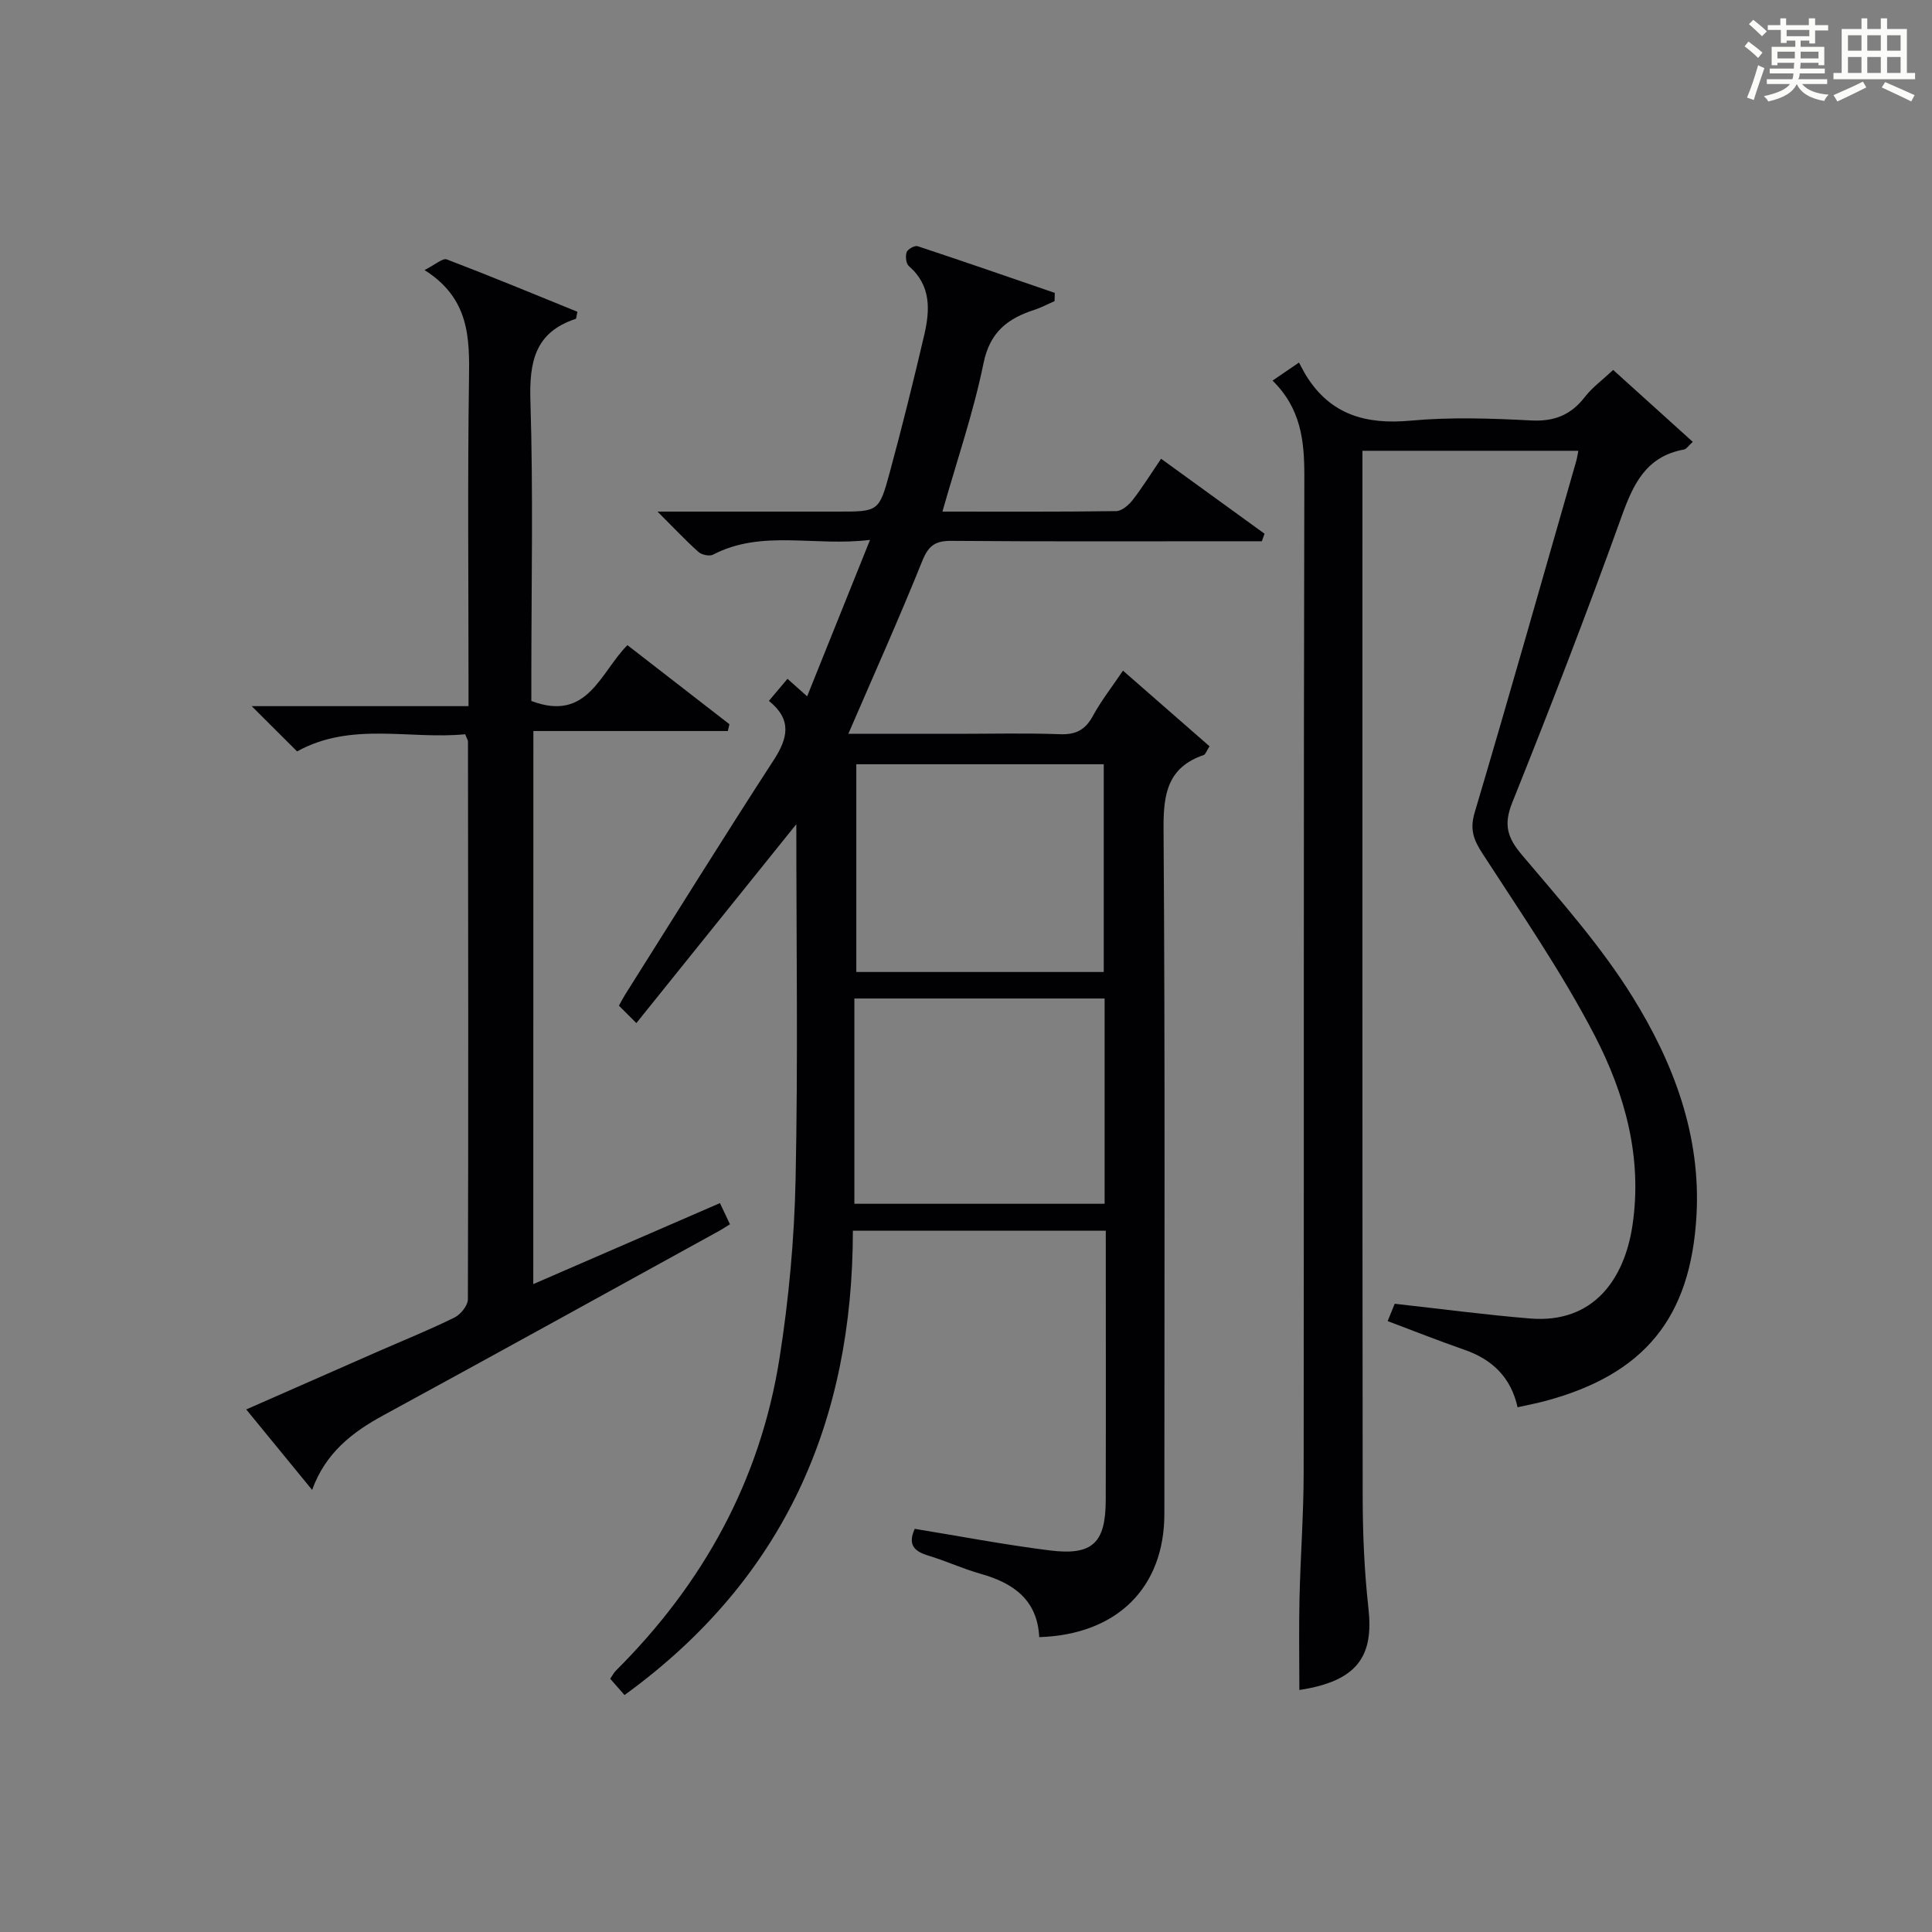
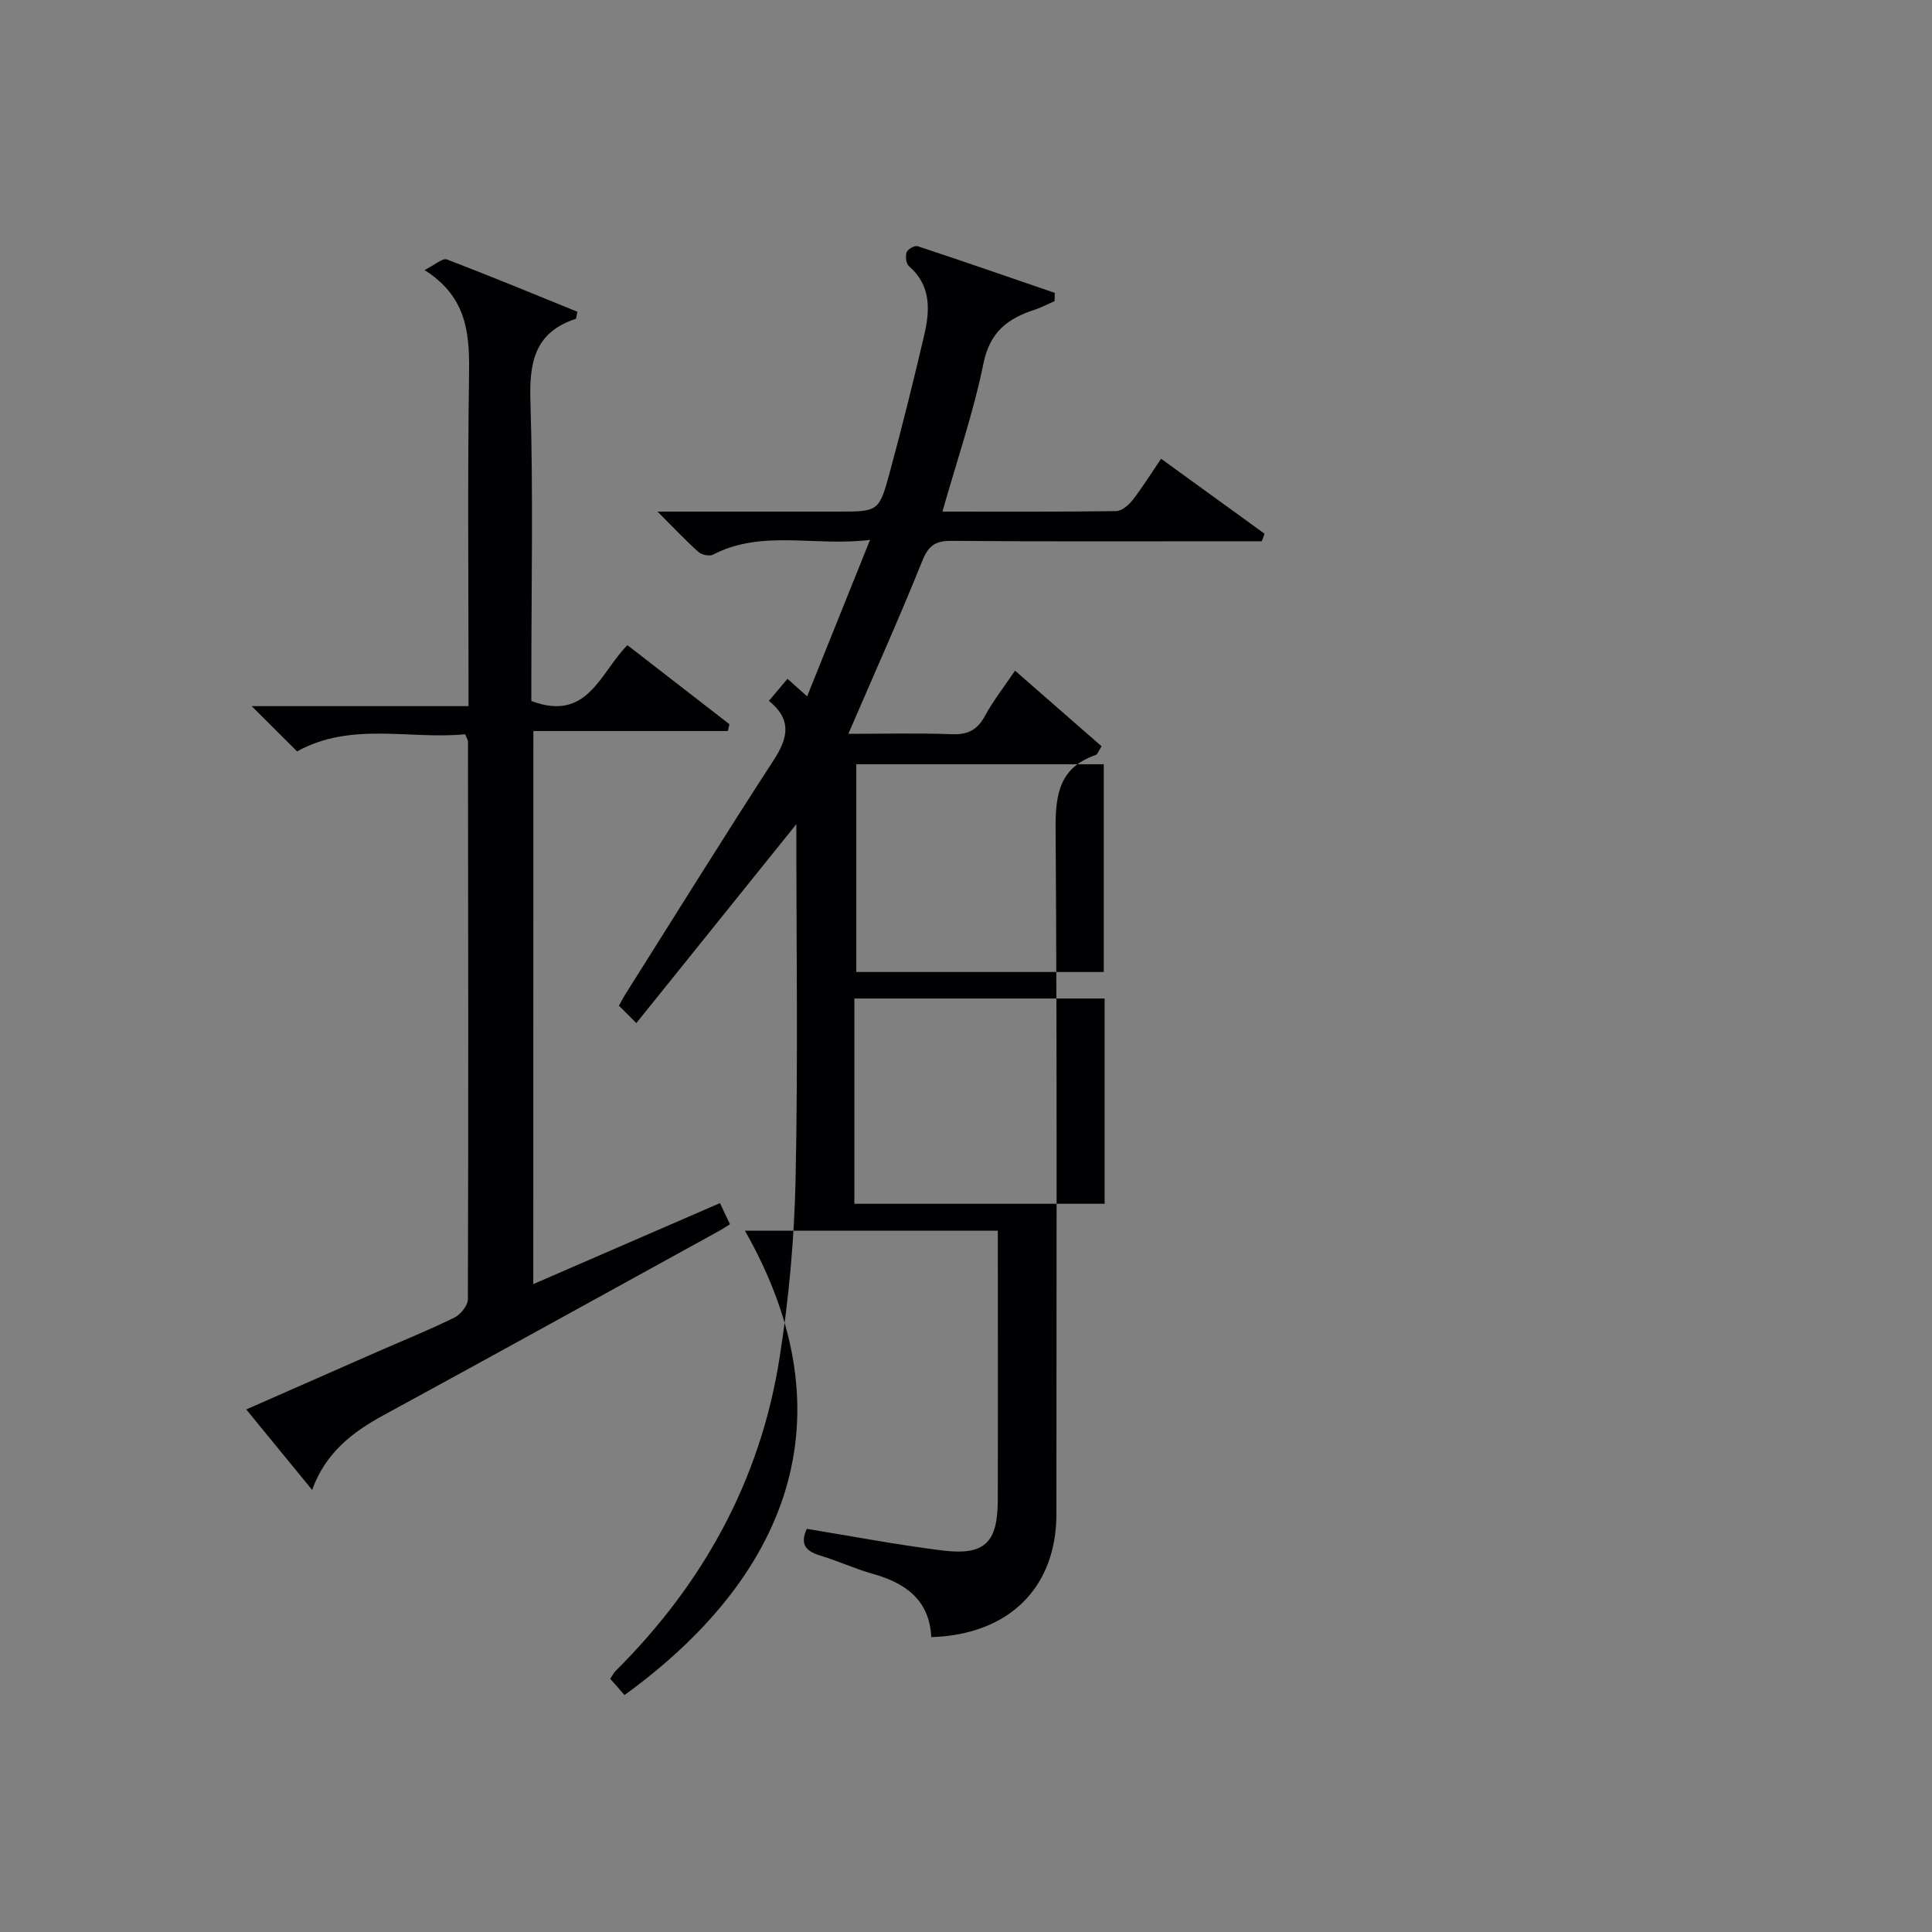
<svg xmlns="http://www.w3.org/2000/svg" version="1.1" id="漢_ZDIC_典" x="0px" y="0px" viewBox="0 0 400 400" style="enable-background:new 0 0 400 400;" xml:space="preserve">
  <rect x="0" y="0" width="400" height="400" fill="#808080" stroke="none" />
  <style type="text/css">
	.st1{fill:#010104;}
	.st0{fill:#fbfcfa;}
</style>
  <g>
-     <path class="st0" d="M361.2,9.6l0.8-1c0.9,0.7,1.9,1.4,2.9,2.3L364,12C363,11,362,10.2,361.2,9.6z M361.7,20.2   c0.9-2.1,1.6-4.3,2.3-6.7c0.4,0.2,0.8,0.4,1.3,0.6c-0.7,2.1-1.5,4.3-2.2,6.6L361.7,20.2z M362.1,5l0.9-0.9c1,0.8,2,1.6,2.8,2.4   l-1,1C363.9,6.6,363,5.8,362.1,5z M374.6,3.8h1.2v1.4h2.7v1.1h-2.7v2.7h-1.2V8.4h-1.8v1.3h4.9v3.8h-1.2v-0.5h-3.7   c0,0.4-0.1,0.9-0.1,1.2h5.1v1h-5.2c0,0.5-0.1,0.9-0.3,1.2h6v1h-5.2c1.1,1.3,2.9,2,5.5,2.2c-0.4,0.4-0.7,0.8-0.9,1.3   c-2.9-0.5-4.8-1.6-5.7-3.5H372c-0.8,1.7-2.7,2.9-5.9,3.6c-0.2-0.4-0.6-0.8-0.9-1.1c2.8-0.6,4.6-1.4,5.4-2.5h-4.8v-1h5.3   c0.1-0.3,0.2-0.7,0.2-1.2h-4.9v-1h5c0-0.4,0-0.8,0.1-1.2H368v0.5h-1.2V9.7h4.9V8.4h-1.8v0.5h-1.2V6.2H366V5.2h2.6V3.8h1.2v1.4h4.7   V3.8z M368,12.1h3.6c0-0.4,0-0.9,0-1.4H368V12.1z M369.9,7.5h4.7V6.2h-4.7V7.5z M376.5,10.7h-3.7c0,0.5,0,1,0,1.4h3.7V10.7z" />
-     <path class="st0" d="M385.3,3.8h1.3V6h2.8V3.8h1.3V6h4.1v9.1h1.7v1.3h-16.9v-1.3h1.7V6h4.1V3.8z M385.7,16.9l0.7,1.2   c-1.8,0.9-3.8,1.9-6,2.9c-0.2-0.4-0.5-0.8-0.8-1.3C381.9,18.7,383.9,17.8,385.7,16.9z M382.6,10.5h2.8V7.3h-2.8V10.5z M382.6,15.1   h2.8v-3.3h-2.8V15.1z M386.6,10.5h2.8V7.3h-2.8V10.5z M386.6,15.1h2.8v-3.3h-2.8V15.1z M390.3,17c2.1,0.9,4.1,1.8,6.1,2.7l-0.7,1.3   c-2.2-1.1-4.2-2-6.1-2.9L390.3,17z M393.5,7.3h-2.8v3.2h2.8V7.3z M390.7,15.1h2.8v-3.3h-2.8V15.1z" />
-     <path class="st1" d="M129.3,350.94c-1.12-1.27-1.98-2.25-2.96-3.37c0.43-0.62,0.71-1.21,1.14-1.65c18.09-18,29.91-39.41,33.9-64.66   c1.94-12.27,3.08-24.77,3.34-37.19c0.51-24.3,0.15-48.61,0.15-73.43c-11.12,13.83-21.94,27.28-33.12,41.18   c-1.62-1.63-2.54-2.55-3.61-3.61c0.58-1.03,0.94-1.74,1.36-2.4c10.2-16.16,20.27-32.4,30.68-48.43c2.95-4.55,3.85-8.38-0.99-12.27   c1.41-1.67,2.53-3.01,3.85-4.57c1.34,1.19,2.4,2.15,4.07,3.63c4.31-10.72,8.49-21.1,13.02-32.39c-11.56,1.42-22.36-2.22-32.52,3.06   c-0.73,0.38-2.34,0.03-3.01-0.57c-2.67-2.39-5.13-5.02-8.47-8.35c13.15,0,25.24,0,37.32,0c8.39,0,8.55,0.04,10.76-8.1   c2.56-9.44,4.92-18.93,7.14-28.45c1.2-5.15,1.47-10.26-3.18-14.28c-0.59-0.51-0.75-2.05-0.46-2.88c0.23-0.63,1.67-1.43,2.27-1.24   c9.5,3.14,18.94,6.42,28.4,9.67c-0.01,0.57-0.03,1.13-0.04,1.7c-1.38,0.6-2.71,1.33-4.13,1.79c-5.54,1.79-9.26,4.57-10.58,11.06   c-2.08,10.18-5.49,20.09-8.51,30.73c12.17,0,24.08,0.07,35.99-0.1c1.16-0.02,2.59-1.26,3.41-2.32c2.03-2.62,3.79-5.46,5.87-8.52   c7.22,5.23,14.32,10.38,21.42,15.52c-0.19,0.52-0.37,1.04-0.56,1.56c-2.08,0-4.16,0-6.24,0c-19.33,0-38.65,0.08-57.98-0.08   c-3.35-0.03-4.79,0.94-6.08,4.15c-4.76,11.84-10,23.49-15.31,35.8c7.54,0,14.95,0,22.35,0c7.16,0,14.33-0.18,21.49,0.08   c3.26,0.12,5.21-0.89,6.77-3.75c1.74-3.19,4.01-6.09,6.25-9.41c6.07,5.31,12.01,10.49,17.92,15.66c-0.66,1.03-0.84,1.67-1.19,1.8   c-7.42,2.54-8.38,7.96-8.33,15.16c0.33,47.31,0.17,94.63,0.17,141.95c0,15.27-9.78,25.02-25.91,25.53   c-0.37-7.65-5.28-11.19-12.1-13.1c-3.67-1.03-7.16-2.66-10.81-3.76c-2.89-0.87-4.4-2.21-2.86-5.56c9.21,1.5,18.55,3.29,27.98,4.47   c8.81,1.1,11.53-1.54,11.56-10.36c0.05-18.48,0.01-36.96,0.01-55.83c-17.39,0-34.47,0-52.36,0   C176.55,294.04,162.57,326.81,129.3,350.94z M176.89,206.73c0,14.51,0,28.53,0,42.5c17.55,0,34.64,0,51.81,0c0-14.3,0-28.24,0-42.5   C211.56,206.73,194.65,206.73,176.89,206.73z M177.29,158.23c0,14.58,0,28.65,0,43.01c17.25,0,34.27,0,51.23,0   c0-14.55,0-28.74,0-43.01C211.34,158.23,194.58,158.23,177.29,158.23z" />
-     <path class="st1" d="M263.47,78.8c1.86-1.28,3.2-2.19,5.47-3.74c0.51,0.93,0.95,1.84,1.48,2.7c5.05,8.14,12.42,10.18,21.64,9.33   c8.26-0.76,16.66-0.47,24.97-0.04c4.81,0.25,8.24-1.16,11.12-4.89c1.5-1.94,3.58-3.45,5.84-5.57c5.32,4.81,10.79,9.75,16.48,14.89   c-0.9,0.8-1.31,1.5-1.83,1.59c-7.85,1.43-10.49,7.14-12.94,13.96c-7.13,19.84-14.74,39.53-22.59,59.1   c-1.83,4.56-1.08,7.24,1.97,10.85c8.03,9.5,16.42,18.92,22.94,29.44c8.46,13.63,14.16,28.62,13.22,45.25   c-1.2,21.16-10.77,32.88-31.3,38.39c-1.74,0.47-3.51,0.8-5.74,1.3c-1.38-6.21-5.26-9.91-11-11.9c-5.29-1.84-10.5-3.91-15.9-5.94   c0.62-1.53,1.17-2.88,1.46-3.59c9.63,1.07,18.8,2.29,28.02,3.05c13.26,1.09,19.53-8.33,21.18-19.12c2.15-14.1-1.51-27.34-7.8-39.47   c-6.78-13.06-15.21-25.29-23.23-37.68c-1.85-2.85-2.65-4.97-1.62-8.47c7.18-24.18,14.05-48.45,21.01-72.7   c0.18-0.62,0.27-1.26,0.46-2.21c-14.81,0-29.38,0-44.7,0c0,1.8,0,3.55,0,5.31c0,70.48-0.03,140.96,0.05,211.43   c0.01,7.64,0.35,15.32,1.19,22.9c1.08,9.71-2.02,15.07-14.3,16.92c0-6.33-0.12-12.69,0.03-19.05c0.2-8.64,0.85-17.28,0.86-25.92   c0.07-68.81-0.03-137.62,0.14-206.44C270.05,91.24,269.35,84.59,263.47,78.8z" />
+     <path class="st1" d="M129.3,350.94c-1.12-1.27-1.98-2.25-2.96-3.37c0.43-0.62,0.71-1.21,1.14-1.65c18.09-18,29.91-39.41,33.9-64.66   c1.94-12.27,3.08-24.77,3.34-37.19c0.51-24.3,0.15-48.61,0.15-73.43c-11.12,13.83-21.94,27.28-33.12,41.18   c-1.62-1.63-2.54-2.55-3.61-3.61c0.58-1.03,0.94-1.74,1.36-2.4c10.2-16.16,20.27-32.4,30.68-48.43c2.95-4.55,3.85-8.38-0.99-12.27   c1.41-1.67,2.53-3.01,3.85-4.57c1.34,1.19,2.4,2.15,4.07,3.63c4.31-10.72,8.49-21.1,13.02-32.39c-11.56,1.42-22.36-2.22-32.52,3.06   c-0.73,0.38-2.34,0.03-3.01-0.57c-2.67-2.39-5.13-5.02-8.47-8.35c13.15,0,25.24,0,37.32,0c8.39,0,8.55,0.04,10.76-8.1   c2.56-9.44,4.92-18.93,7.14-28.45c1.2-5.15,1.47-10.26-3.18-14.28c-0.59-0.51-0.75-2.05-0.46-2.88c0.23-0.63,1.67-1.43,2.27-1.24   c9.5,3.14,18.94,6.42,28.4,9.67c-0.01,0.57-0.03,1.13-0.04,1.7c-1.38,0.6-2.71,1.33-4.13,1.79c-5.54,1.79-9.26,4.57-10.58,11.06   c-2.08,10.18-5.49,20.09-8.51,30.73c12.17,0,24.08,0.07,35.99-0.1c1.16-0.02,2.59-1.26,3.41-2.32c2.03-2.62,3.79-5.46,5.87-8.52   c7.22,5.23,14.32,10.38,21.42,15.52c-0.19,0.52-0.37,1.04-0.56,1.56c-2.08,0-4.16,0-6.24,0c-19.33,0-38.65,0.08-57.98-0.08   c-3.35-0.03-4.79,0.94-6.08,4.15c-4.76,11.84-10,23.49-15.31,35.8c7.16,0,14.33-0.18,21.49,0.08   c3.26,0.12,5.21-0.89,6.77-3.75c1.74-3.19,4.01-6.09,6.25-9.41c6.07,5.31,12.01,10.49,17.92,15.66c-0.66,1.03-0.84,1.67-1.19,1.8   c-7.42,2.54-8.38,7.96-8.33,15.16c0.33,47.31,0.17,94.63,0.17,141.95c0,15.27-9.78,25.02-25.91,25.53   c-0.37-7.65-5.28-11.19-12.1-13.1c-3.67-1.03-7.16-2.66-10.81-3.76c-2.89-0.87-4.4-2.21-2.86-5.56c9.21,1.5,18.55,3.29,27.98,4.47   c8.81,1.1,11.53-1.54,11.56-10.36c0.05-18.48,0.01-36.96,0.01-55.83c-17.39,0-34.47,0-52.36,0   C176.55,294.04,162.57,326.81,129.3,350.94z M176.89,206.73c0,14.51,0,28.53,0,42.5c17.55,0,34.64,0,51.81,0c0-14.3,0-28.24,0-42.5   C211.56,206.73,194.65,206.73,176.89,206.73z M177.29,158.23c0,14.58,0,28.65,0,43.01c17.25,0,34.27,0,51.23,0   c0-14.55,0-28.74,0-43.01C211.34,158.23,194.58,158.23,177.29,158.23z" />
    <path class="st1" d="M110.41,265.86c12.92-5.61,25.64-11.13,38.65-16.77c0.77,1.64,1.38,2.93,2.07,4.38c-0.84,0.52-1.52,0.98-2.23,1.37   c-23.16,12.74-46.3,25.54-69.52,38.18c-6.47,3.52-11.98,7.78-14.76,15.45c-4.61-5.63-8.9-10.87-13.64-16.66   c9.36-4.12,18.25-8.03,27.15-11.94c5.33-2.34,10.73-4.51,15.94-7.08c1.29-0.63,2.8-2.49,2.8-3.79   c0.12-38.49,0.07-76.98,0.02-115.47c0-0.3-0.22-0.59-0.58-1.51c-11.5,1.13-23.61-2.66-34.8,3.55c-2.95-2.94-5.97-5.95-9.4-9.37   c14.93,0,29.48,0,44.89,0c0-2.16,0-3.9,0-5.64c0-20.66-0.2-41.33,0.1-61.99c0.13-8.6,0.12-16.77-9.21-22.66   c2.24-1.12,3.76-2.53,4.62-2.2c9.1,3.47,18.1,7.21,27.04,10.84c-0.21,0.91-0.21,1.42-0.36,1.47c-8.49,2.79-9.63,8.98-9.37,17.1   c0.59,18.98,0.19,37.99,0.19,56.98c0,1.79,0,3.58,0,5.03c11.66,4.42,14.2-5.83,19.89-11.56c7.08,5.49,14.1,10.93,21.12,16.37   c-0.11,0.47-0.22,0.94-0.33,1.41c-13.29,0-26.57,0-40.26,0C110.41,189.97,110.41,227.65,110.41,265.86z" />
  </g>
</svg>